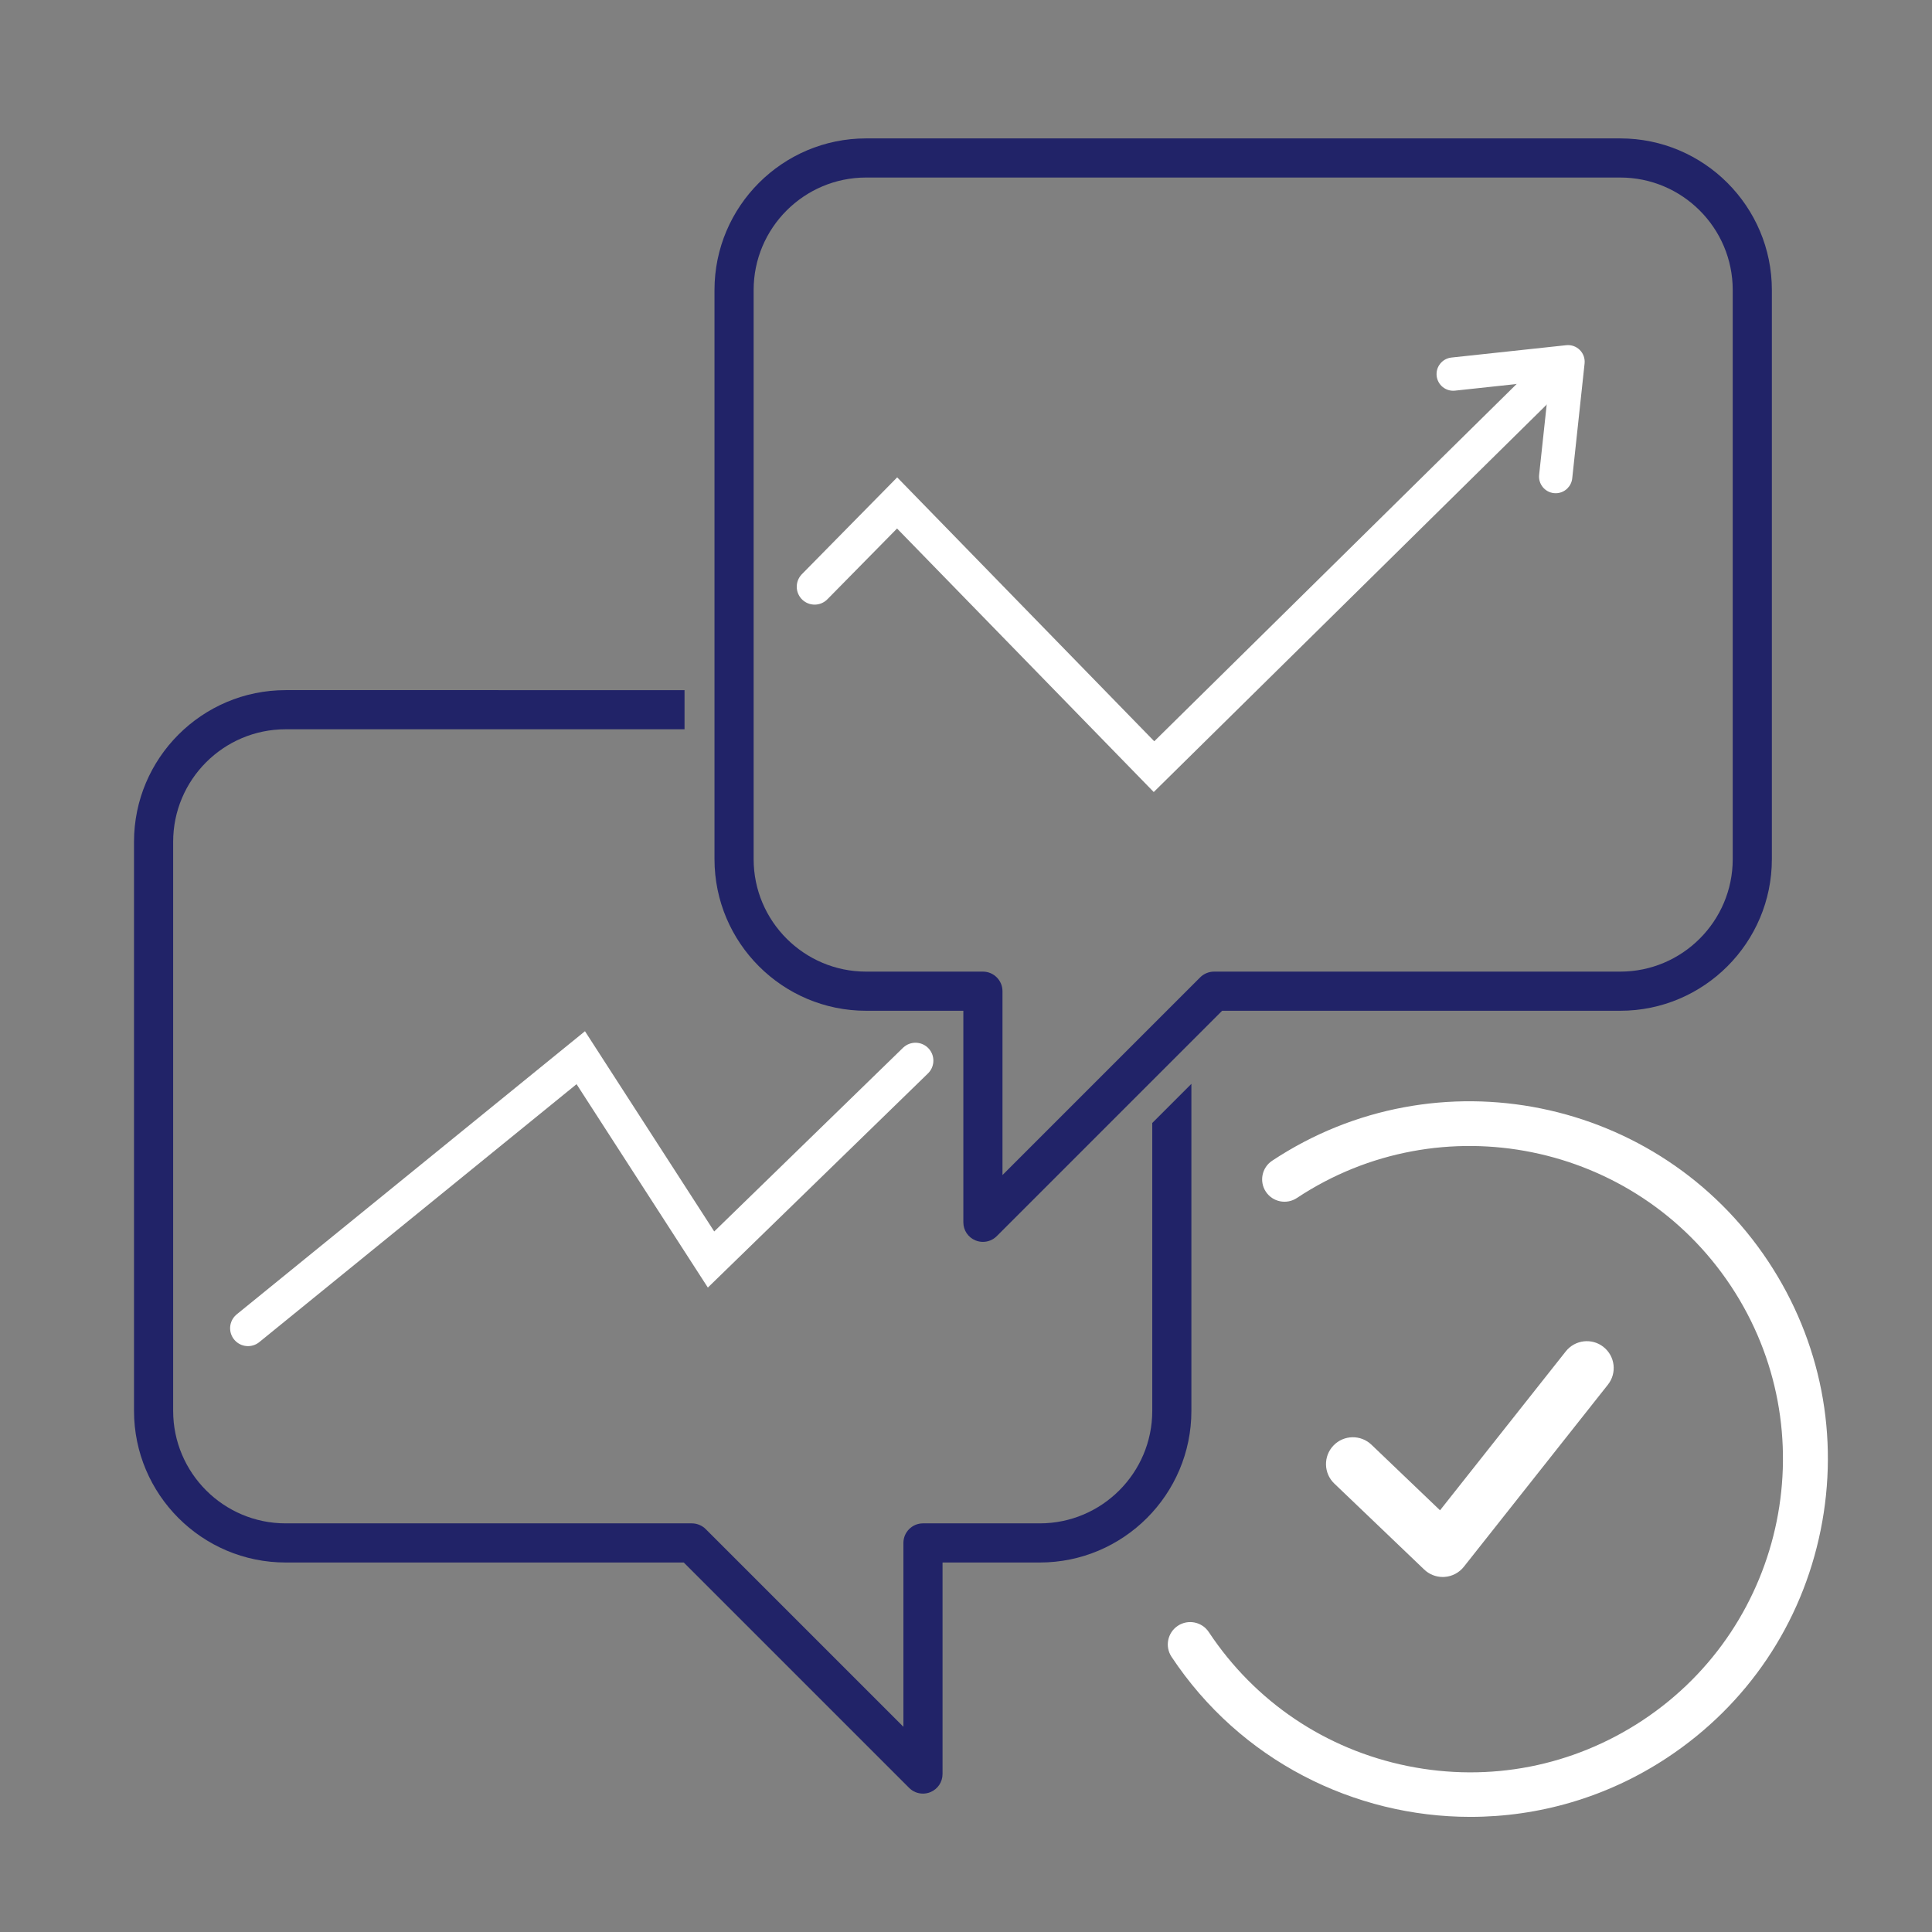
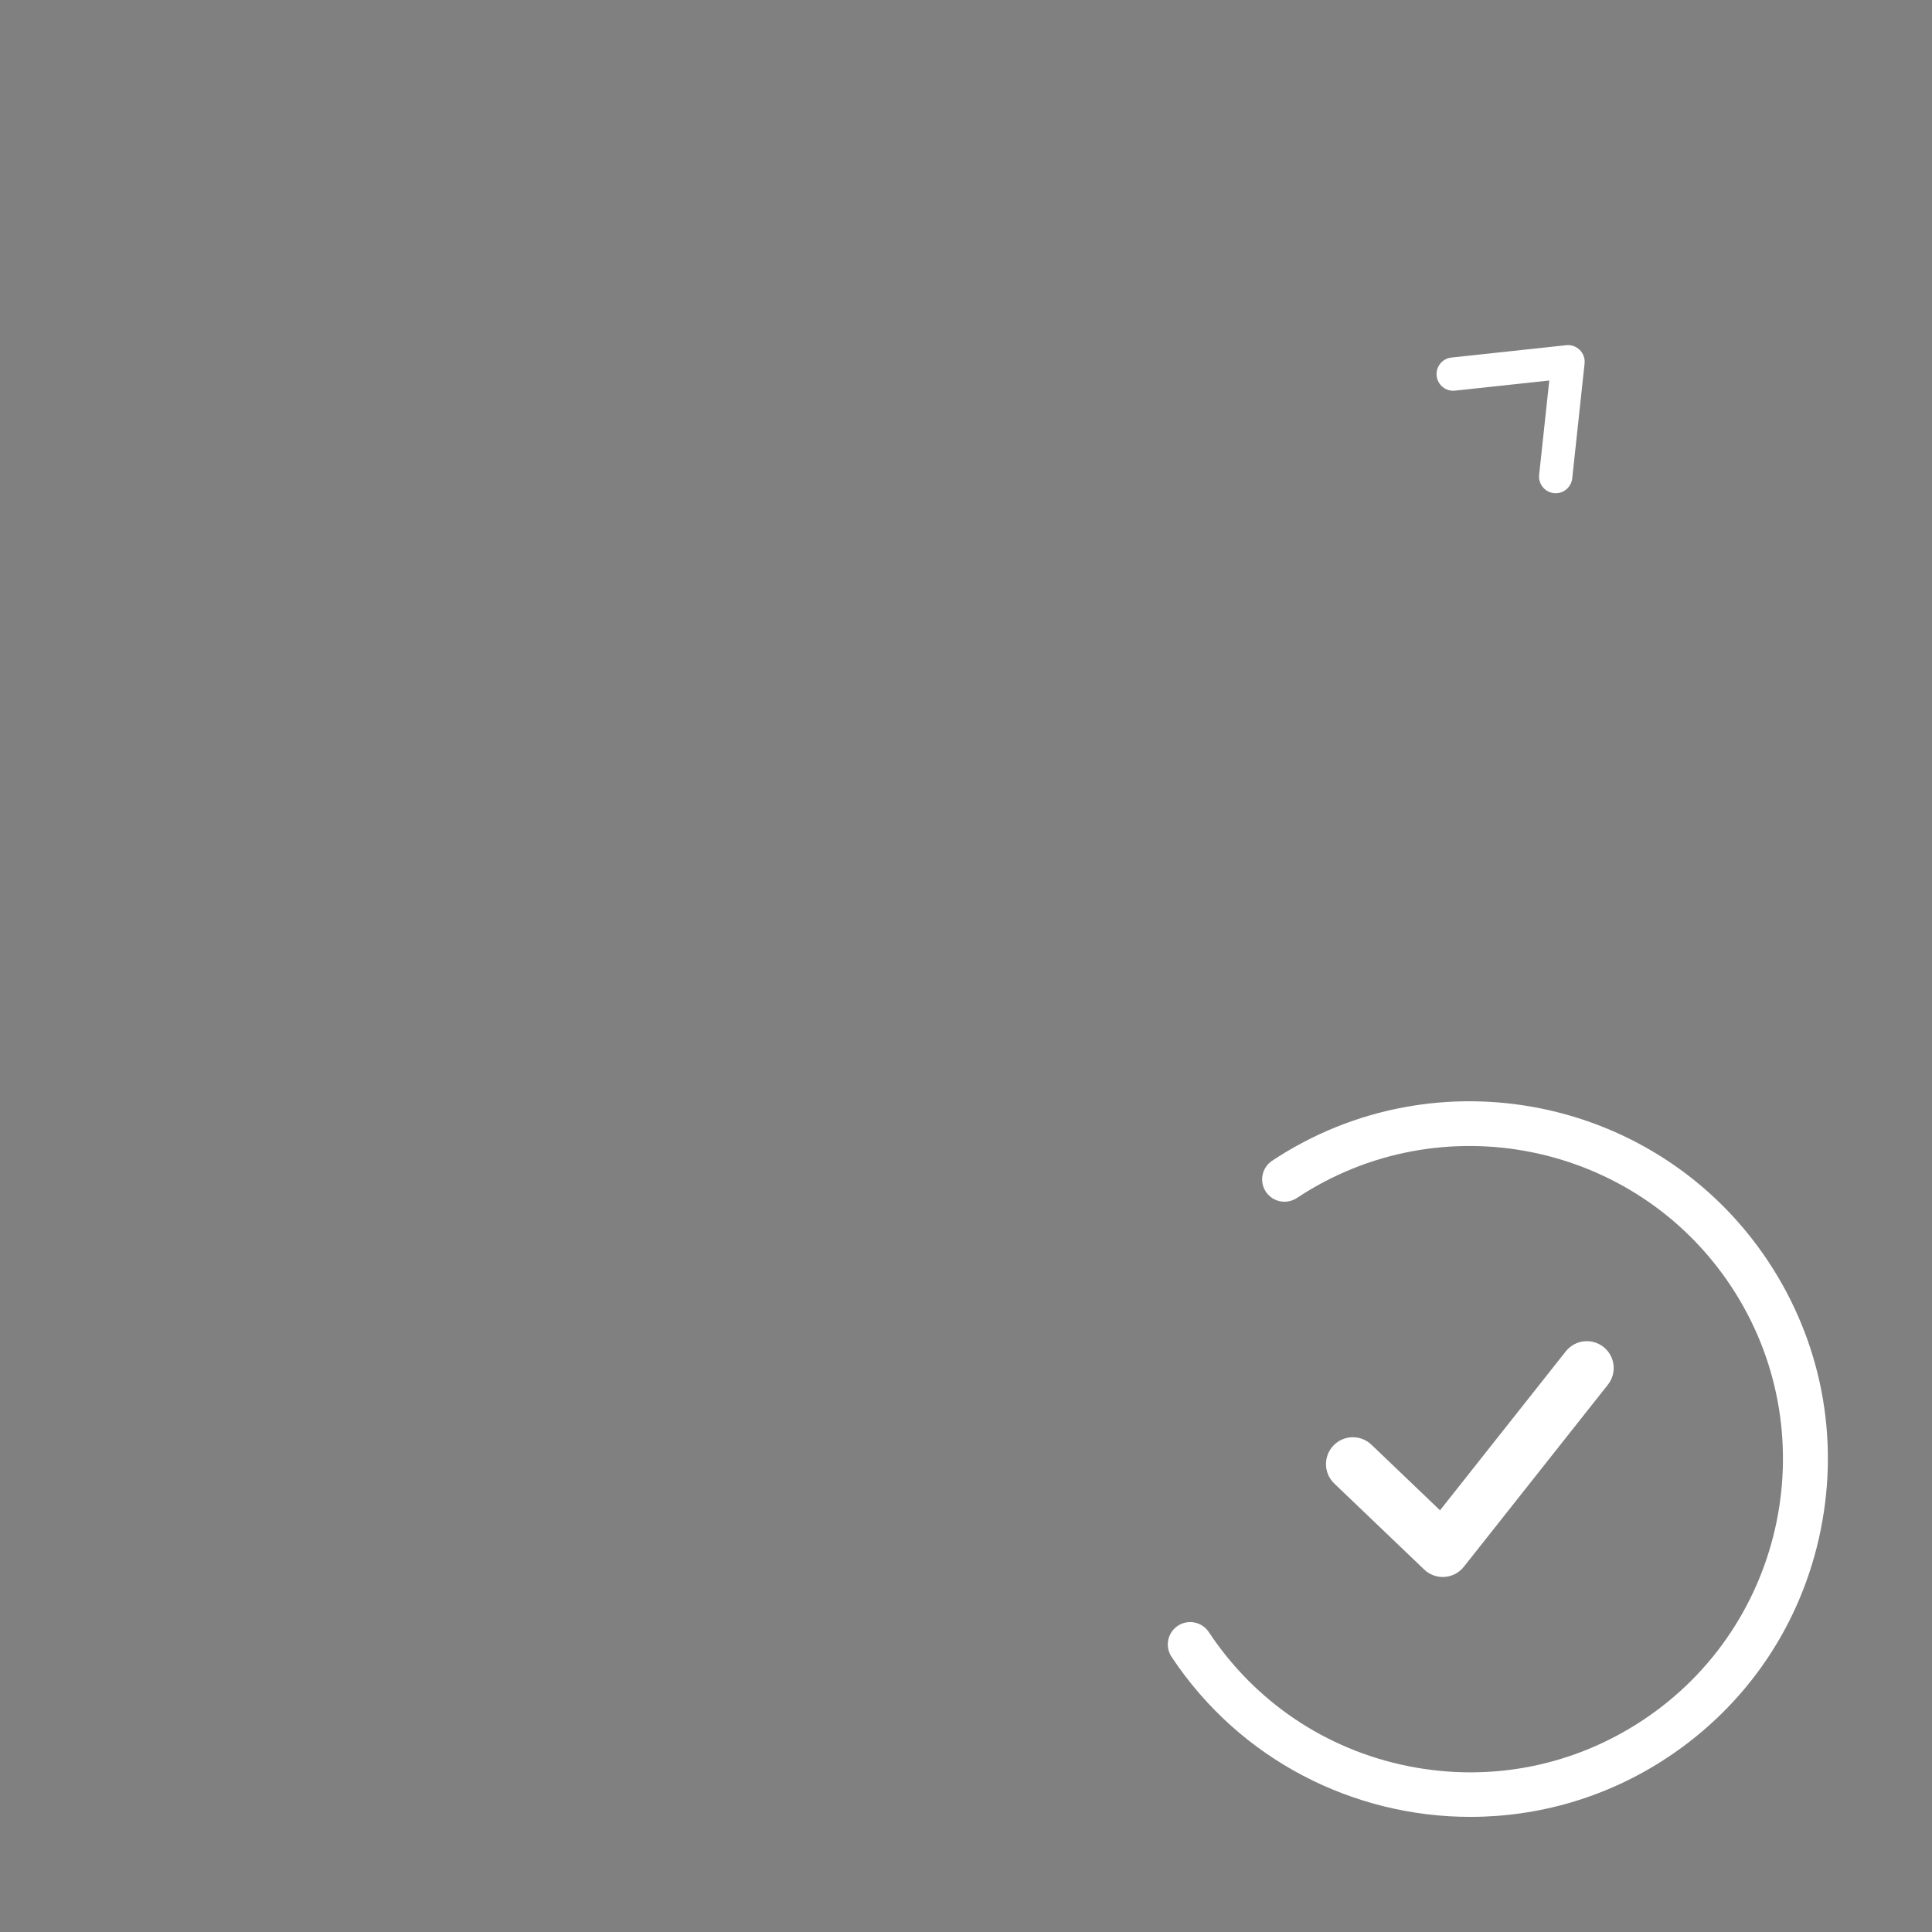
<svg xmlns="http://www.w3.org/2000/svg" id="Layer_1" version="1.1" viewBox="0 0 216 216">
  <rect x="0" y="0" width="216" height="216" fill="#808080" stroke="none" />
  <g>
    <path d="M164.394,203.129c-12.979,0-25.725-6.291-33.416-17.897-.763-1.15-.448-2.702.703-3.465s2.702-.449,3.465.703c5.167,7.796,13.06,13.113,22.226,14.973,9.167,1.857,18.507.037,26.304-5.129,16.094-10.665,20.51-32.437,9.844-48.53-10.666-16.093-32.436-20.508-48.53-9.844-1.151.761-2.703.447-3.465-.703-.763-1.15-.448-2.702.703-3.465,18.392-12.189,43.271-7.143,55.46,11.25,5.904,8.909,7.986,19.585,5.861,30.06-2.125,10.476-8.202,19.496-17.111,25.4-6.786,4.497-14.455,6.647-22.043,6.647Z" fill="#fff" />
    <path d="M179.277,150.594c-1.3-1.031-3.189-.81-4.22.491l-14.06,17.768-7.668-7.334c-1.2-1.146-3.099-1.105-4.248.095-1.146,1.198-1.105,3.099.095,4.248l10.051,9.614c.56.537,1.306.833,2.076.833.069,0,.139-.003.208-.008.843-.059,1.624-.47,2.148-1.133l16.105-20.356c1.033-1.3.812-3.189-.488-4.217Z" fill="#fff" />
  </g>
  <g>
-     <path d="M128.824,125.551v32.188c0,6.934-5.64,12.575-12.573,12.575h-13.061c-1.207,0-2.188.982-2.188,2.188v20.556l-22.103-22.103c-.408-.407-.972-.641-1.547-.641H31.934c-6.934,0-12.575-5.641-12.575-12.575v-63.63c0-6.934,5.641-12.575,12.575-12.575h44.598v-4.376H31.934c-9.347,0-16.951,7.604-16.951,16.951v63.63c0,9.347,7.604,16.951,16.951,16.951h44.511l25.197,25.197c.414.413.963.641,1.547.641.288,0,.57-.056.839-.167.819-.34,1.349-1.133,1.349-2.021v-23.65h10.873c9.346,0,16.949-7.604,16.949-16.951v-36.564l-4.376,4.376Z" fill="#212368" />
-     <path d="M109.891,138.843c-.288,0-.57-.056-.839-.167-.82-.34-1.349-1.133-1.349-2.021v-23.65h-10.873c-9.346,0-16.949-7.604-16.949-16.951v-63.63c0-9.347,7.603-16.951,16.949-16.951h84.316c9.347,0,16.951,7.604,16.951,16.951v63.63c0,9.347-7.604,16.951-16.951,16.951h-44.511l-25.197,25.197c-.414.413-.963.641-1.547.641ZM96.83,19.848c-6.933,0-12.573,5.641-12.573,12.575v63.63c0,6.934,5.64,12.575,12.573,12.575h13.061c1.207,0,2.188.982,2.188,2.188v20.556l22.103-22.103c.408-.407.972-.641,1.547-.641h45.417c6.934,0,12.575-5.641,12.575-12.575v-63.63c0-6.934-5.641-12.575-12.575-12.575h-84.316Z" fill="#212368" />
    <g>
-       <polyline points="91.077 65.598 100.298 56.229 129.018 85.713 173.153 42.199" fill="none" stroke="#fff" stroke-linecap="round" stroke-miterlimit="10" stroke-width="4" />
      <path d="M175.243,54.599c-.384.384-.933.597-1.515.535-1.021-.11-1.76-1.027-1.651-2.049l1.135-10.544-10.544,1.134c-1.022.11-1.938-.629-2.049-1.651-.11-1.022.628-1.938,1.651-2.049l12.84-1.381c.559-.06,1.116.136,1.514.534s.594.955.534,1.514l-1.381,12.839c-.048.439-.244.826-.534,1.116Z" fill="#fff" />
    </g>
-     <polyline points="27.727 148.498 64.93 118.252 79.495 140.815 102.352 118.579" fill="none" stroke="#fff" stroke-linecap="round" stroke-miterlimit="10" stroke-width="4" />
  </g>
</svg>